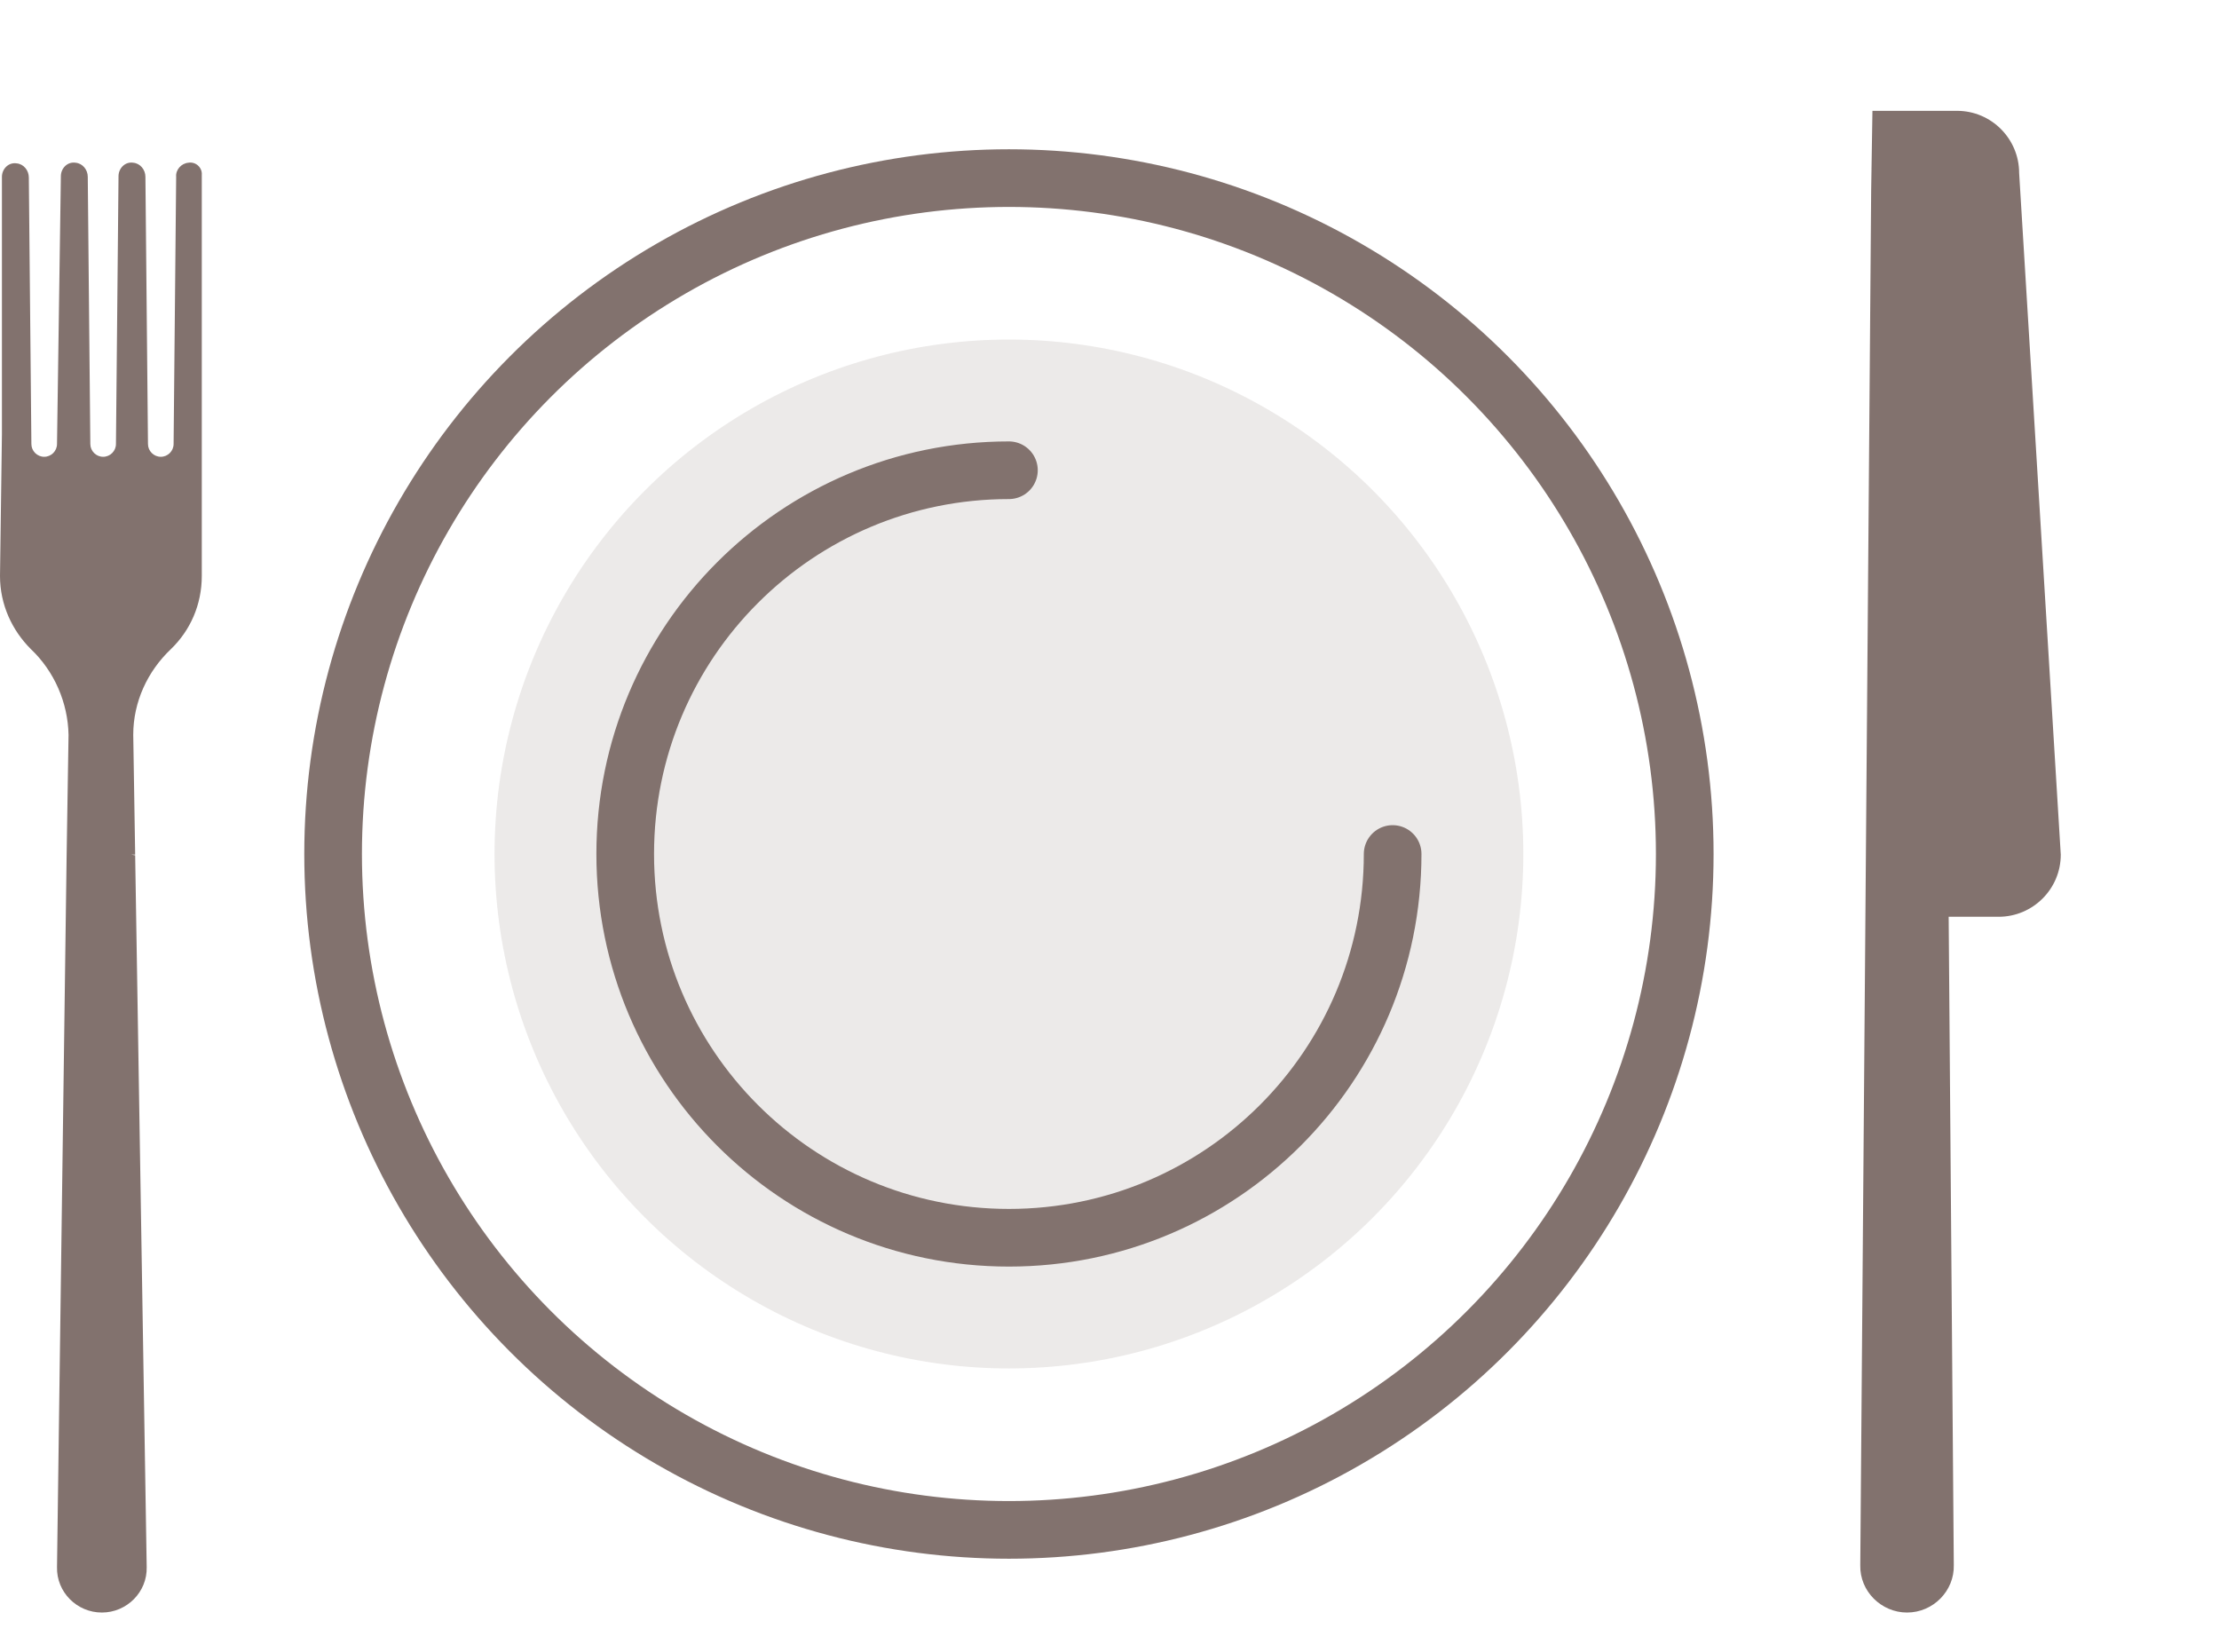
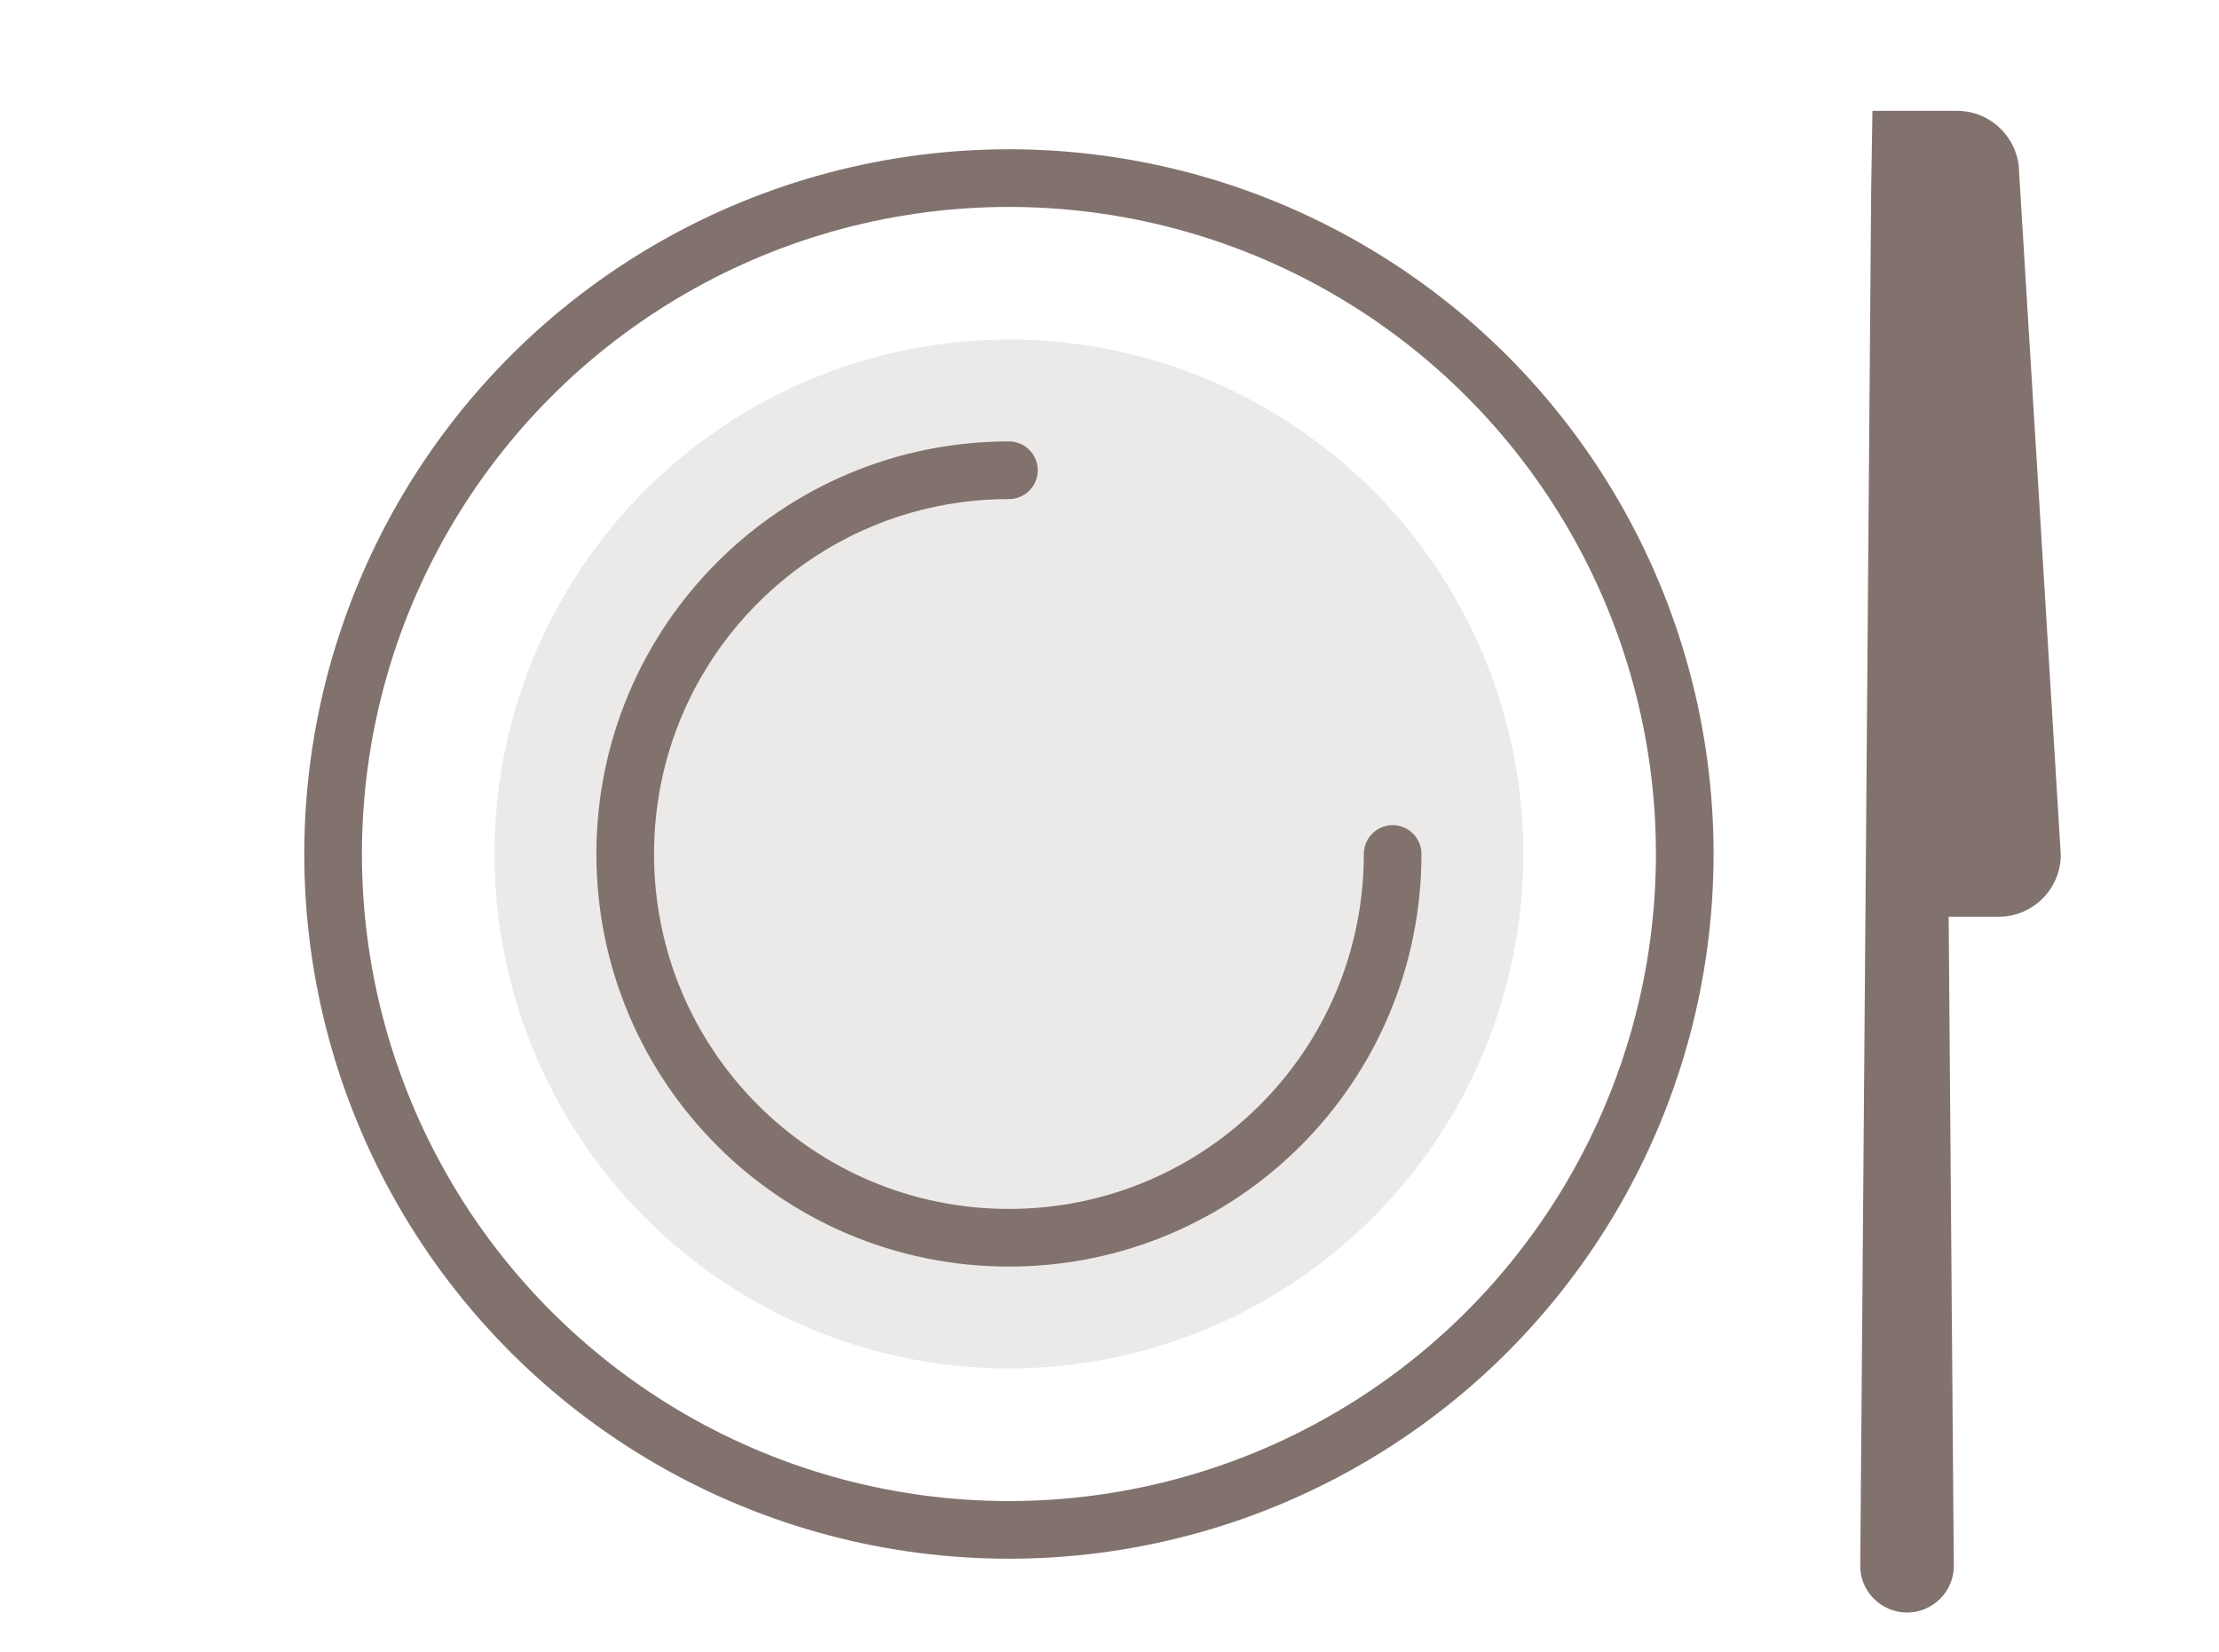
<svg xmlns="http://www.w3.org/2000/svg" version="1.1" id="Layer_2" x="0px" y="0px" viewBox="0 0 346.4 257.8" style="enable-background:new 0 0 346.4 257.8;" xml:space="preserve">
  <style type="text/css">
	.st0{opacity:0.15;fill:#82726E;enable-background:new    ;}
	.st1{fill:#82726E;}
	.st2{fill:none;stroke:#82726E;stroke-width:9;stroke-miterlimit:10;}
	.st3{fill:none;stroke:#82726E;stroke-width:9;stroke-linecap:round;stroke-miterlimit:10;}
</style>
  <circle class="st0" cx="157.5" cy="133.3" r="80.3" />
-   <path class="st1" d="M29.4,25.4c-1.1,0.1-2,1.1-1.9,2.2l-0.4,41.7c0,1.1-0.9,2-2,2s-2-0.9-2-2l-0.4-41.7c0-1.1-0.8-2.1-1.9-2.2  c-1.3-0.2-2.3,0.9-2.3,2.1l-0.4,41.8c0,1.1-0.9,2-2,2s-2-0.9-2-2l-0.4-41.7c0-1.1-0.8-2.1-1.9-2.2c-1.3-0.2-2.3,0.9-2.3,2.1  L8.9,69.3c0,1.1-0.9,2-2,2s-2-0.9-2-2L4.5,27.7c0-1.1-0.8-2.1-1.9-2.2c-1.3-0.2-2.3,0.9-2.3,2.1v40.2L0,89.9c0,4.5,1.9,8.5,4.8,11.4  c3.7,3.5,5.8,8.4,5.9,13.4l-0.3,18.9l0,0l-1.5,111c-0.1,3.9,3.1,7.1,7,7.1s7.1-3.2,7-7.1l-1.8-111.1l-0.6-0.1h0.6l-0.3-18.7  c0-5.1,2.2-9.9,5.9-13.4c3-2.9,4.8-6.9,4.8-11.4V67.5V64V27.3C31.6,26.2,30.6,25.2,29.4,25.4z" />
  <path class="st1" d="M321.7,133.4c0,5.4-4.4,9.7-9.7,9.7h-7.8l0.8,101.2c0.1,4-3.2,7.4-7.3,7.4c-4,0-7.4-3.3-7.3-7.4l1.7-214.6l0,0  l0.2-12.4h13.2c5.4,0,9.7,4.4,9.7,9.7L321.7,133.4z" />
  <g>
    <circle class="st2" cx="157.5" cy="133.3" r="105.5" />
    <path class="st3" d="M157.5,73.4c-33.1,0-59.9,26.8-59.9,59.9s26.8,59.9,59.9,59.9s59.9-26.8,59.9-59.9" />
  </g>
</svg>